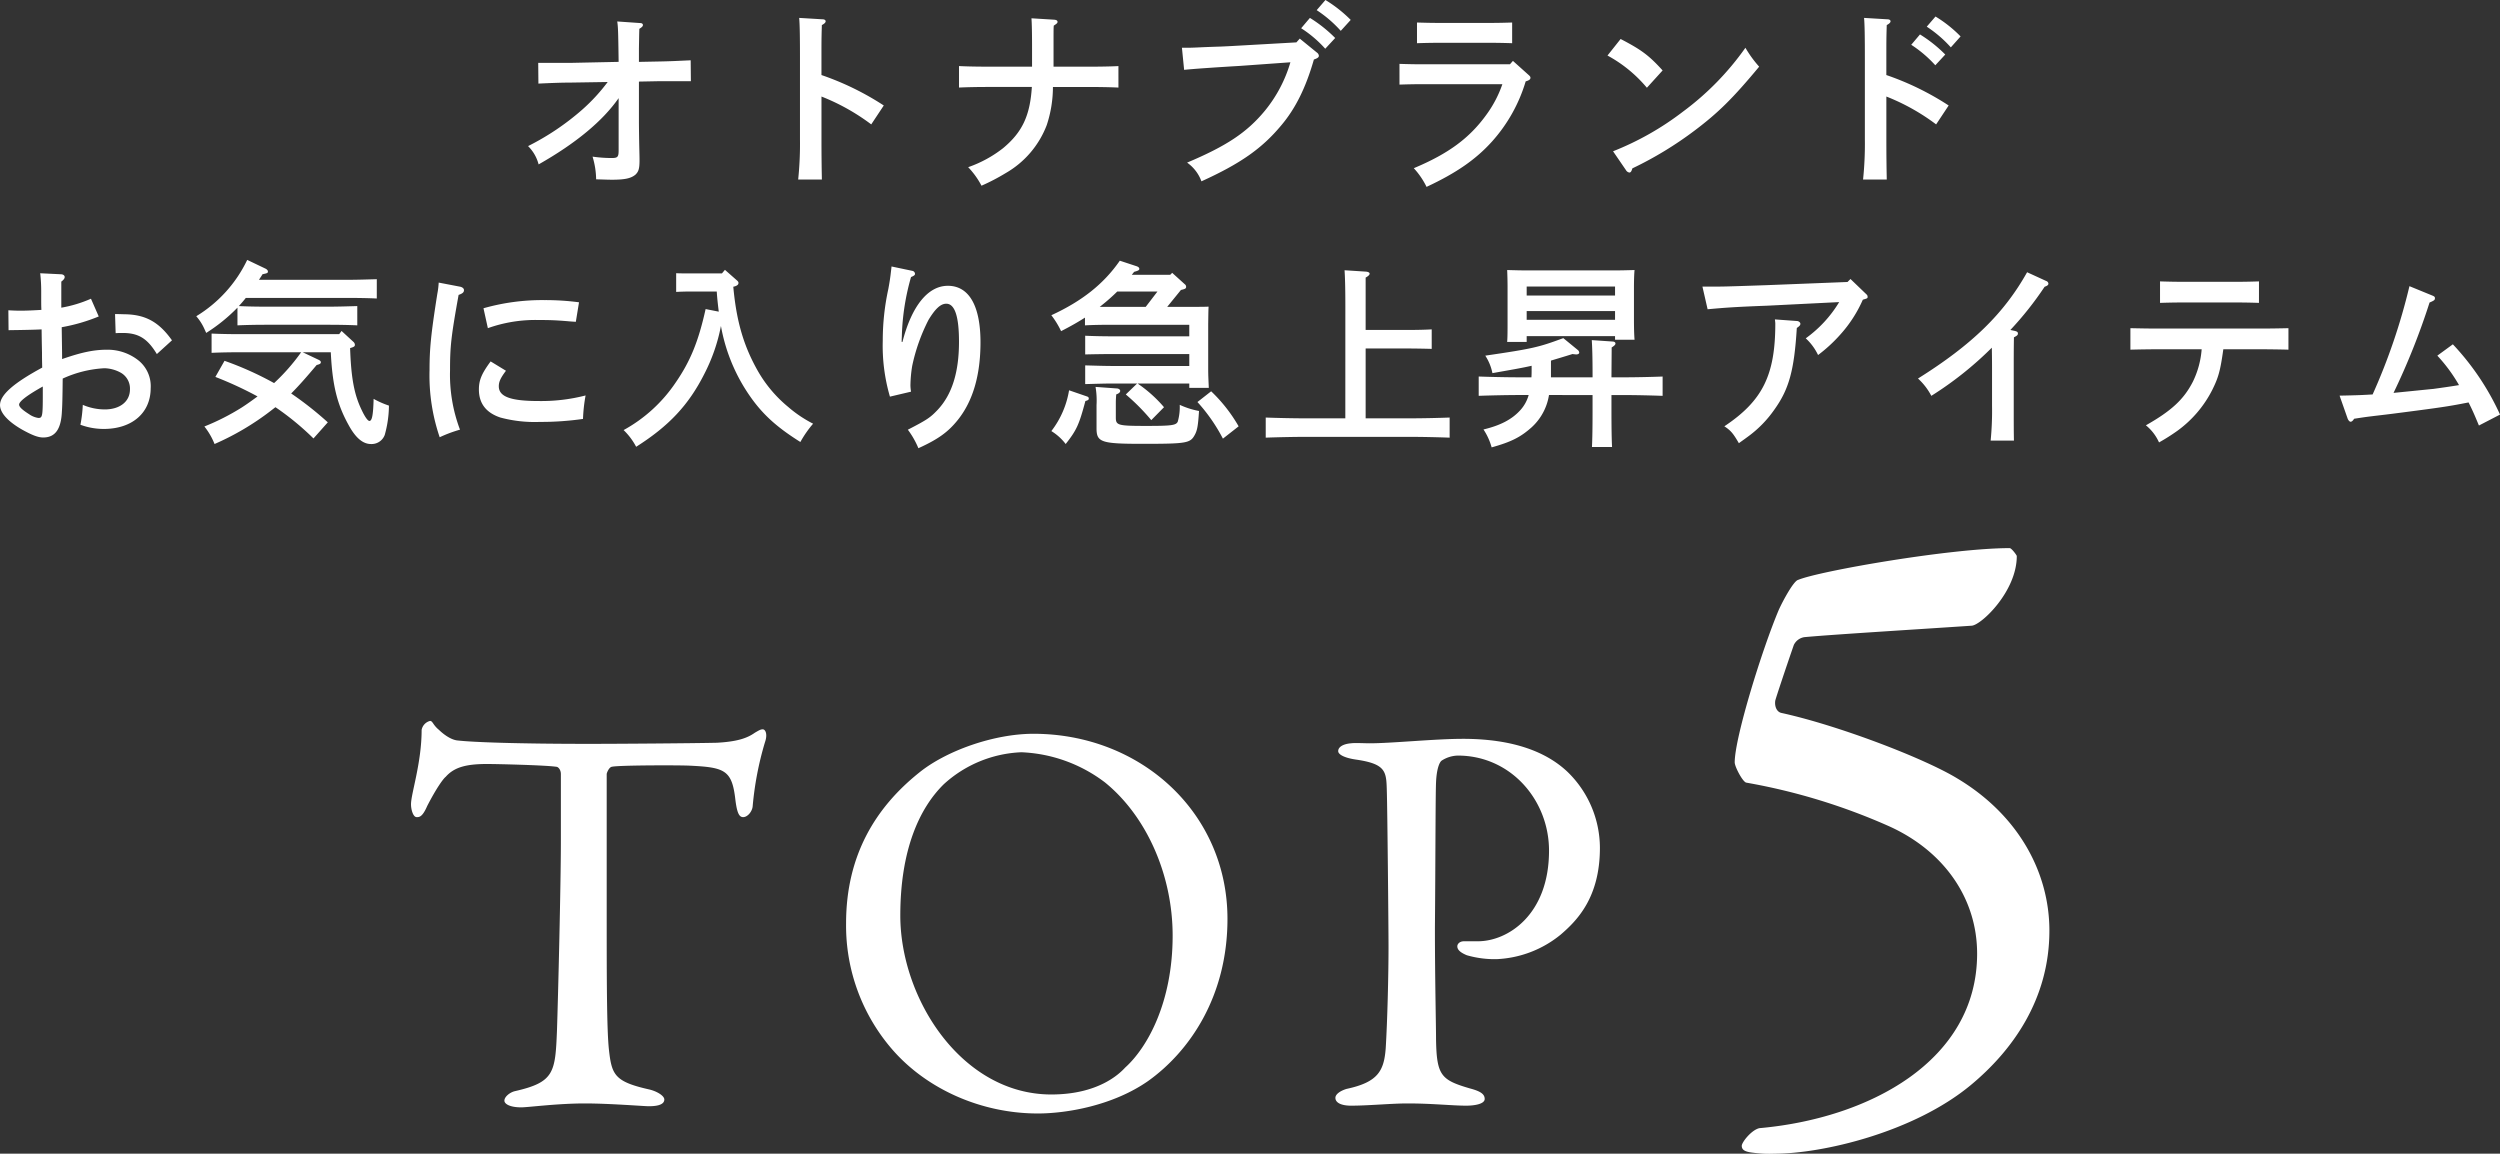
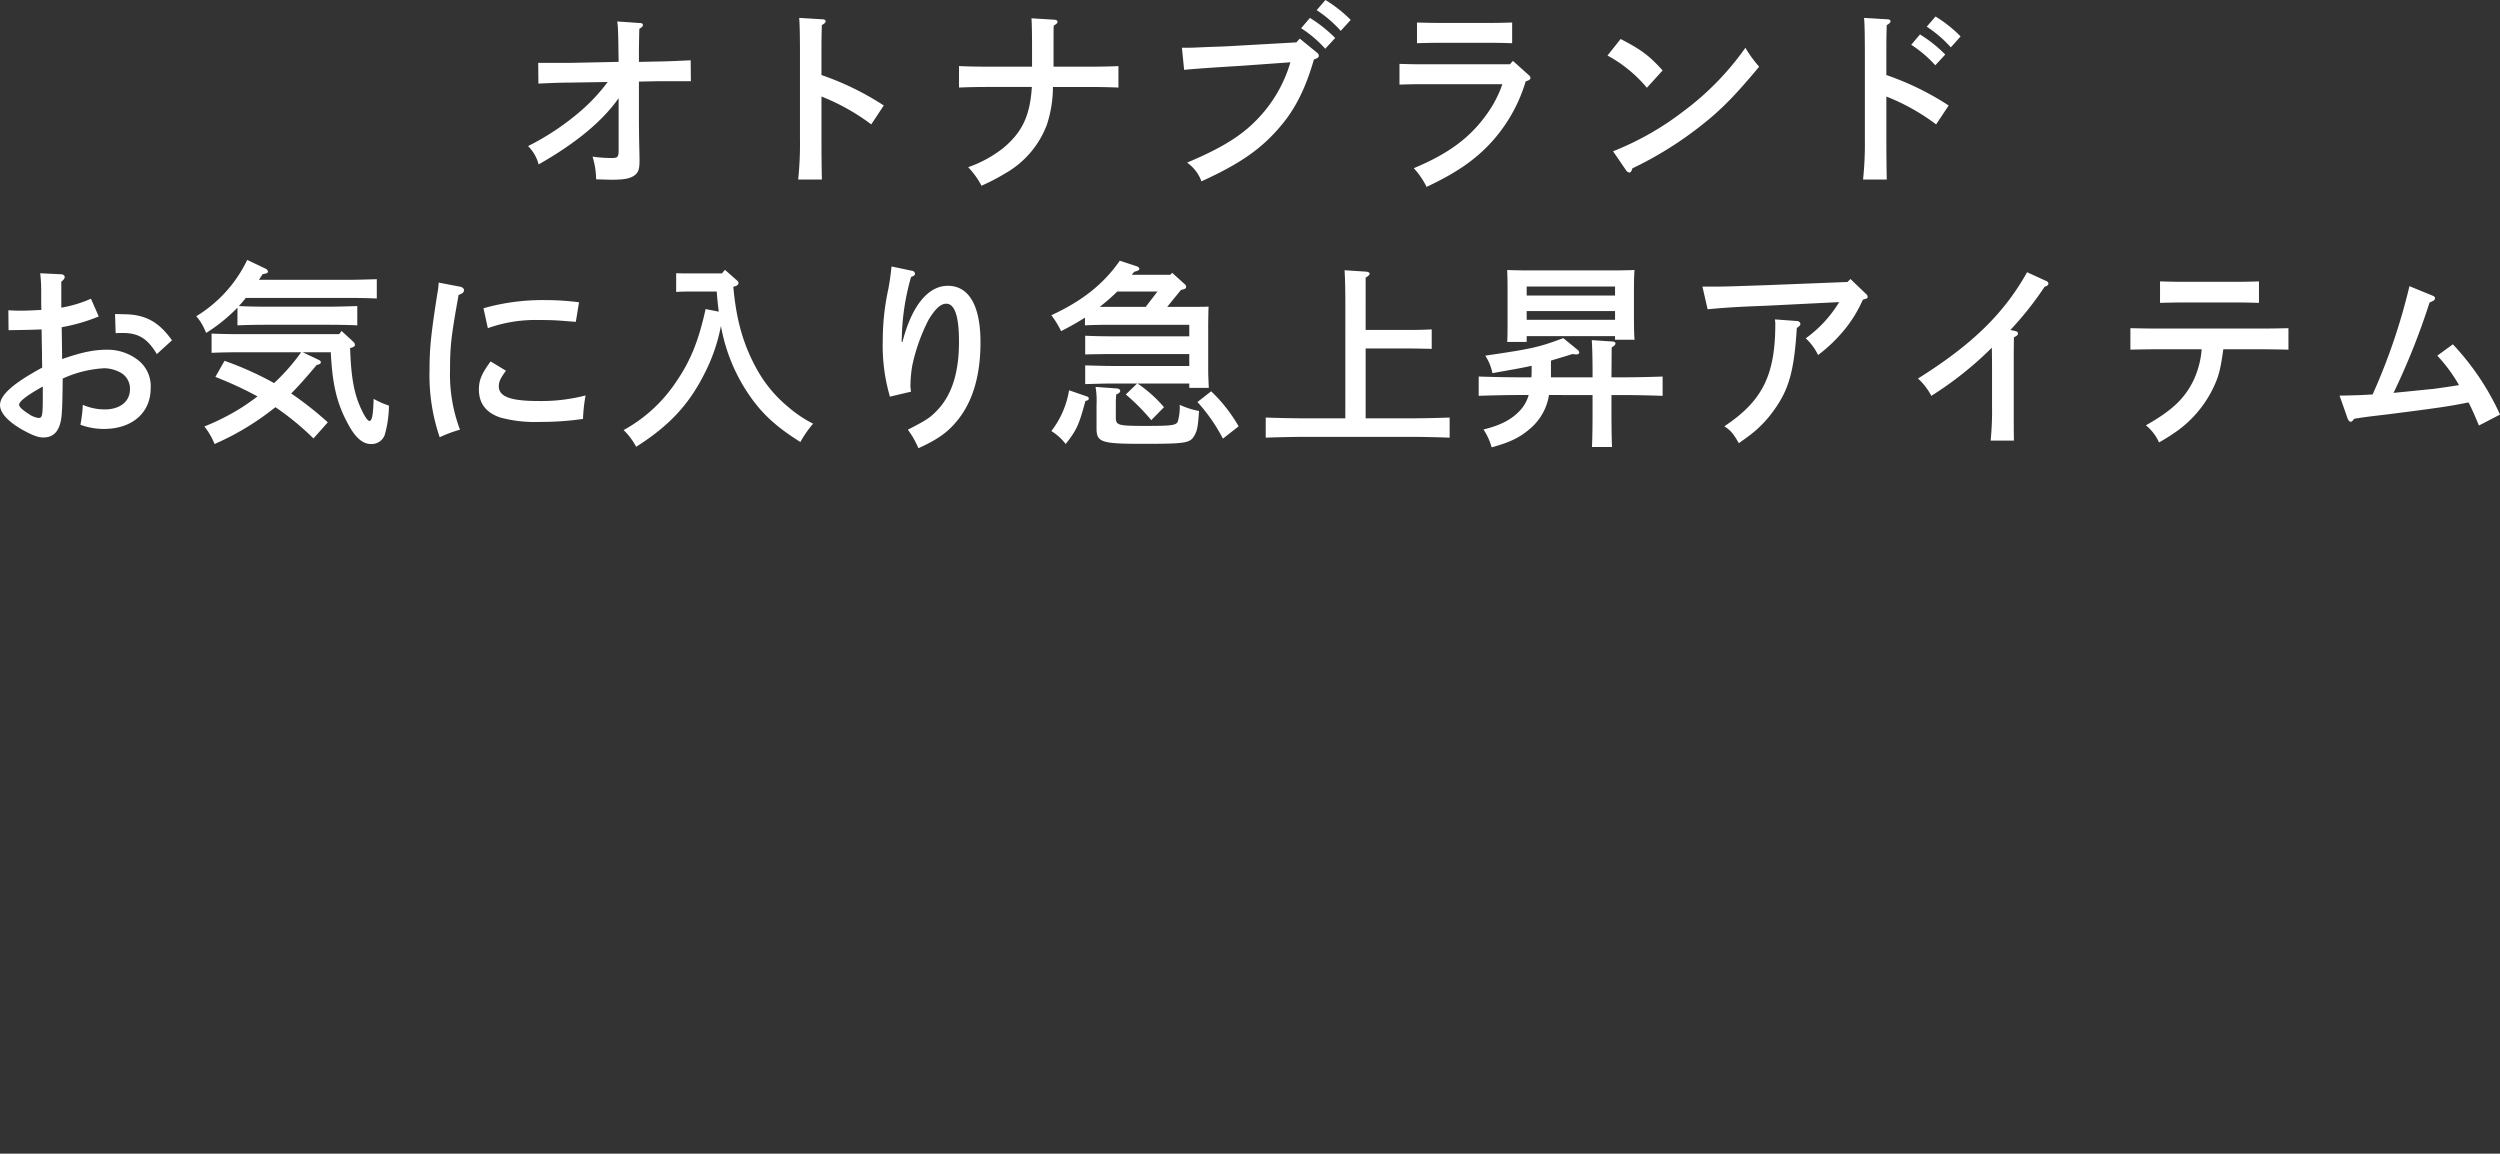
<svg xmlns="http://www.w3.org/2000/svg" width="527.52" height="243.436" viewBox="0 0 527.52 243.436">
  <rect x="0" y="0" width="527.52" height="243.436" fill="#333333" stroke="none" />
  <g id="グループ_48" data-name="グループ 48" transform="translate(-110.988 -272.166)">
    <path id="パス_9" data-name="パス 9" d="M-143.808-23.562h-6.636l.042,4.368c2.772-.126,4.746-.21,6.636-.21l7.98-.126a38.535,38.535,0,0,1-5.376,5.838,53.953,53.953,0,0,1-11.424,7.686,8.381,8.381,0,0,1,2.226,3.864c7.854-4.452,13.524-9.156,16.884-13.986v11c0,1.428-.21,1.638-1.47,1.638a28.723,28.723,0,0,1-4.032-.294,17.245,17.245,0,0,1,.756,4.788c1.6.042,2.436.084,3.36.084,2.73,0,3.99-.294,4.914-1.05.672-.63.882-1.26.882-3.024,0-.378,0-.756-.042-2.352-.042-1.764-.084-4.7-.084-6.048v-8.232l4.326-.084h6.636l-.042-4.41c-2.73.126-4.242.21-6.636.252l-4.284.084v-2.814c.042-2.31.042-2.688.084-4.158.546-.336.756-.546.756-.8s-.21-.42-.588-.42l-4.83-.336c.168,1.092.21,1.974.294,8.526Zm53.13-.756c0-3.948,0-4.452.084-7.224.546-.294.8-.546.8-.8s-.252-.42-.672-.42l-4.914-.294c.126,1.3.168,3.948.168,8.736v16.8a73.222,73.222,0,0,1-.378,8.568h5c-.042-2.142-.084-4.62-.084-8.568v-8.946a44.633,44.633,0,0,1,10.5,5.88l2.646-3.99A58.967,58.967,0,0,0-90.678-21Zm56.826,5.838c1.6,0,4.284.042,5.838.126V-22.89c-1.428.084-4.158.126-5.838.126h-7.854v-3.864c0-3.99,0-3.99.042-4.788.63-.42.8-.546.8-.8,0-.294-.252-.42-.714-.462l-4.788-.294c.084,1.134.126,3.066.126,6.342v3.864h-9.534c-1.89,0-4.284-.042-5.88-.126v4.536c1.722-.084,4.074-.126,5.88-.126h9.492c-.378,6.048-2.016,9.534-6.048,12.894a25.593,25.593,0,0,1-7.392,4.032A17,17,0,0,1-56.91,2.352,43.152,43.152,0,0,0-51.828-.294a19.792,19.792,0,0,0,8.694-10.164,25.77,25.77,0,0,0,1.3-8.022Zm47.67-16.212A25.777,25.777,0,0,1,18.9-30.324l2.1-2.31a28.35,28.35,0,0,0-5.334-4.2Zm-4.284,6.8-11.886.672c-.756.042-2.1.126-4.032.21-1.3.042-2.52.084-3.57.126-1.764.084-2.688.126-3.444.126h-1.218l.462,4.662c2.058-.21,6.216-.5,11.886-.84l10.542-.756A28.92,28.92,0,0,1,2.9-13.482C-.882-8.9-5.166-6.048-13.524-2.52A8.284,8.284,0,0,1-10.5,1.428C-2.268-2.31,2.268-5.5,6.3-10.332c3.066-3.612,5.25-8.064,6.93-13.944.756-.252,1.05-.462,1.05-.8a.937.937,0,0,0-.42-.672l-3.612-2.94Zm1.008-2.982a24.4,24.4,0,0,1,5.082,4.326l2.1-2.268a29.085,29.085,0,0,0-5.334-4.242ZM31.29-18.984c1.386-.042,3.066-.084,4.2-.084H53a24.331,24.331,0,0,1-3.36,6.426c-3.57,4.956-8.022,8.232-15.33,11.3A16.343,16.343,0,0,1,37,2.6c6.3-2.94,10.416-5.8,13.818-9.576a33.1,33.1,0,0,0,7.1-12.684c.714-.21,1.008-.42,1.008-.756,0-.21-.084-.336-.42-.63l-3.276-2.94-.63.714H35.49c-1.26,0-2.9-.042-4.2-.084Zm23.772-13.1c-1.176.042-2.982.084-4.2.084H39.186c-1.218,0-2.982-.042-4.2-.084v4.368c1.218-.042,2.982-.084,4.2-.084H50.862c1.218,0,3.024.042,4.2.084ZM75.18-25.116a28.552,28.552,0,0,1,8.316,6.8l3.318-3.654c-2.9-3.192-4.494-4.368-8.862-6.636ZM79.086-.924a1,1,0,0,0,.714.5c.294,0,.462-.294.63-.882A76.719,76.719,0,0,0,93.618-9.324c4.914-3.7,8.022-6.762,13.566-13.44a24.263,24.263,0,0,1-2.9-3.99A59.161,59.161,0,0,1,91.1-13.272,61.163,61.163,0,0,1,76.356-4.914Zm63.462-30.282a25.777,25.777,0,0,1,5.082,4.368l2.058-2.31a26.9,26.9,0,0,0-5.292-4.2Zm-3.276,3.822a25.523,25.523,0,0,1,5.082,4.326l2.1-2.268a28.7,28.7,0,0,0-5.334-4.242Zm-5.25,3.066c0-3.948,0-4.452.084-7.224.546-.294.8-.546.8-.8s-.252-.42-.672-.42l-4.914-.294c.126,1.3.168,3.948.168,8.736v16.8a73.221,73.221,0,0,1-.378,8.568h5c-.042-2.142-.084-4.62-.084-8.568v-8.946a44.632,44.632,0,0,1,10.5,5.88l2.646-3.99A58.967,58.967,0,0,0,134.022-21ZM-244.818,26.2a26.9,26.9,0,0,1-6.258,1.89v-5.5c.5-.378.714-.672.714-.966,0-.336-.336-.588-.84-.588l-4.326-.21a32.86,32.86,0,0,1,.21,3.78c0,3.066,0,3.066.042,3.948-1.344.084-3.024.168-4.2.168-.714,0-1.344,0-2.772-.084l.042,4.2c3.024-.042,5.376-.084,6.972-.168.042,3.192.084,4.83.084,4.914,0,1.092,0,1.092.042,3.15-6.132,3.318-8.9,5.8-8.9,7.9,0,1.638,1.68,3.486,4.7,5.208,2.058,1.134,3.318,1.638,4.41,1.638,2.52,0,3.78-1.722,3.948-5.5.084-1.176.126-2.772.168-6.93a24.07,24.07,0,0,1,8.82-2.184,7.5,7.5,0,0,1,3.4.924,3.856,3.856,0,0,1,1.974,3.528c0,2.562-2.1,4.242-5.334,4.242a11.837,11.837,0,0,1-4.62-.966,28.377,28.377,0,0,1-.5,4.2,14.159,14.159,0,0,0,4.914.882c6.006,0,9.912-3.4,9.912-8.61a6.979,6.979,0,0,0-2.52-5.8,10.5,10.5,0,0,0-6.594-2.31c-2.814,0-5.334.5-9.576,1.974,0-1.428-.042-3.654-.084-6.72a37.517,37.517,0,0,0,7.812-2.268Zm-10.164,20.286c0,4.494-.084,4.872-.924,4.872a4.562,4.562,0,0,1-1.974-.8c-1.386-.882-2.1-1.512-2.1-2.016,0-.63,1.512-1.806,4.116-3.318q.315-.189.882-.5Zm27.258-11.508c-2.772-3.906-5.628-5.46-10.08-5.5-1.428-.042-1.428-.042-1.932-.042l.126,4.032c.672-.042,1.05-.042,1.47-.042,3.36,0,5.25,1.176,7.224,4.452Zm35.28-1.3h-21.042c-1.764,0-4.242-.042-5.88-.126V37.62c1.638-.084,4.116-.126,5.88-.126h13.02A42.022,42.022,0,0,1-206.178,44a68.649,68.649,0,0,0-10.458-4.7l-1.932,3.4a77.624,77.624,0,0,1,8.9,4.116c-1.092.8-2.184,1.6-3.36,2.352a49.275,49.275,0,0,1-7.854,3.99,14.7,14.7,0,0,1,2.142,3.7,56.4,56.4,0,0,0,11.76-6.93c.378-.294.756-.588,1.092-.84a57.756,57.756,0,0,1,8.022,6.594l3.024-3.4a71.342,71.342,0,0,0-7.728-6.09c1.554-1.554,3.15-3.36,5.376-6.006.672-.168.882-.294.882-.588,0-.21-.168-.378-.546-.546l-3.276-1.554h5.922c.336,6.972,1.344,10.962,3.7,15.246,1.512,2.814,3.066,4.116,4.788,4.116a2.954,2.954,0,0,0,2.9-1.932,23.649,23.649,0,0,0,.882-6.174,18.671,18.671,0,0,1-3.234-1.428c-.084,3.4-.336,4.662-.882,4.662-.336,0-.924-.8-1.6-2.226-1.6-3.276-2.268-6.762-2.478-13.146.882-.252,1.008-.378,1.008-.714a.882.882,0,0,0-.294-.588L-191.94,33ZM-209.37,22.206c.252-.378.5-.756.756-1.176,1.008-.21,1.134-.252,1.134-.588,0-.21-.21-.462-.588-.63l-3.78-1.806A28.014,28.014,0,0,1-222.6,29.892a10.692,10.692,0,0,1,1.68,2.6l.42.924a36.106,36.106,0,0,0,6.594-5.334v3.738c1.722-.084,4.074-.126,5.838-.126h13.608c1.6,0,4.284.042,5.838.126V27.75c-1.428.042-4.158.126-5.838.126h-13.608c-1.722,0-3.948-.042-5.544-.126.5-.546,1.008-1.134,1.47-1.722h21.756c1.722,0,4.326.042,5.88.126V22.08c-1.554.042-4.158.126-5.88.126Zm48.3,10.206a29.887,29.887,0,0,1,10.71-1.722c2.31,0,3.528.042,6.132.252.378.042.966.084,1.722.126l.672-4.116a54.464,54.464,0,0,0-7.266-.462,45.27,45.27,0,0,0-12.894,1.722Zm.588,7.014c-1.89,2.562-2.478,3.948-2.478,5.922q0,4.41,4.536,5.922a27.94,27.94,0,0,0,8.316.924,62.125,62.125,0,0,0,9.114-.63,34.149,34.149,0,0,1,.546-4.956,37.2,37.2,0,0,1-9.954,1.176c-5.88,0-8.358-.924-8.358-3.108,0-.924.336-1.722,1.512-3.276Zm-10.962-16.632a16.894,16.894,0,0,1-.294,2.394c-1.344,8.526-1.638,11.55-1.638,16.086a40.321,40.321,0,0,0,2.142,14.154,27.837,27.837,0,0,1,4.284-1.6,32.888,32.888,0,0,1-2.1-12.558c0-4.956.21-7.014,1.806-15.876.84-.294,1.134-.546,1.134-1.008,0-.336-.294-.588-.756-.714Zm58.674,1.89c.084,1.428.252,2.814.42,4.242l-2.772-.546c-1.512,6.846-3.234,11-6.258,15.414a31.472,31.472,0,0,1-11.046,10.122,13.868,13.868,0,0,1,2.646,3.528c6.888-4.368,11.046-8.778,14.364-15.33a37.446,37.446,0,0,0,3.528-10.164,37.368,37.368,0,0,0,5,13.1c3.066,4.914,6.216,7.9,11.76,11.382a23.039,23.039,0,0,1,2.688-3.864,26.032,26.032,0,0,1-5.25-3.528,27.485,27.485,0,0,1-6.342-7.476c-3.024-5.292-4.578-10.5-5.25-17.892l.336-.084c.5-.168.756-.378.756-.714,0-.21-.084-.336-.378-.588l-2.478-2.184-.63.756h-6.468c-1.47,0-2.394,0-3.192-.042v3.948c.672-.042,1.764-.084,3.192-.084Zm36.876-5.292c0,.126-.084.756-.21,1.848-.084.63-.168,1.3-.462,2.9a50.926,50.926,0,0,0-1.176,10.878A38.33,38.33,0,0,0-76.23,46.86l4.452-1.05a9.413,9.413,0,0,1-.126-1.3,27.326,27.326,0,0,1,.378-4.158,38.748,38.748,0,0,1,3.444-9.7c1.428-2.352,2.562-3.4,3.738-3.4,1.806,0,2.688,2.688,2.688,8.022,0,6.426-1.47,11.13-4.494,14.364-1.554,1.638-2.226,2.1-6.3,4.2a17.949,17.949,0,0,1,2.226,3.906c4.158-1.89,6.258-3.4,8.316-5.964q4.788-5.985,4.788-16.38c0-7.728-2.436-11.928-6.888-11.928-4.2,0-7.644,4.284-9.576,11.844h-.168c0-.84.042-1.008.042-1.47a50.027,50.027,0,0,1,1.932-12.222c.63-.252.84-.42.84-.672a.671.671,0,0,0-.546-.63Zm58.17,8.526,2.9-3.57c.966-.21,1.092-.336,1.092-.672a.661.661,0,0,0-.294-.546l-2.646-2.394-.42.42H-25.2l.5-.63c.924-.252,1.092-.378,1.092-.63s-.21-.42-.546-.546l-3.57-1.176c-3.4,4.914-7.98,8.526-14.448,11.508a18.173,18.173,0,0,1,2.058,3.36c2.142-1.092,3.654-1.974,5.04-2.856v1.638c1.26-.084,3.612-.126,5-.126h17.01v2.436H-29.148c-1.764,0-4.242-.042-5.88-.126v3.948c1.638-.042,4.116-.084,5.88-.084h16.086v2.52H-29.148c-1.764,0-4.242-.084-5.88-.126v3.948c1.638-.042,4.116-.126,5.88-.126h5.082L-26.46,46.4a43.76,43.76,0,0,1,5.376,5.418l2.688-2.73a27.961,27.961,0,0,0-5.586-5h10.92v.924h4.116c-.084-2.058-.126-2.6-.126-4.158V31.572c.042-2.94.042-2.94.084-3.7-1.218.042-1.218.042-4.914.042Zm-4.536,0h-9.7l.42-.336a39.847,39.847,0,0,0,3.276-2.9h8.484Zm-16.17,17.6a19.131,19.131,0,0,1-3.738,8.61,11.11,11.11,0,0,1,3.024,2.73c2.31-2.94,2.814-4.032,4.158-9.072.588-.168.714-.252.714-.546,0-.21-.126-.336-.378-.42Zm5.586-.714a17.093,17.093,0,0,1,.21,3.822v4.914c0,2.94.966,3.276,9.66,3.276,9.156,0,10.08-.126,11-1.764.588-1.008.756-1.932.966-5.166a17,17,0,0,1-4.074-1.3,11.109,11.109,0,0,1-.42,3.57c-.378.756-1.3.882-6.636.882-6.048,0-6.426-.126-6.426-1.806V48.2c0-.672.042-1.26.084-1.806.588-.21.84-.462.84-.756,0-.252-.294-.462-.63-.5Zm21.5,3.192a36.15,36.15,0,0,1,5.376,7.728l3.318-2.6a32.635,32.635,0,0,0-5.8-7.392Zm31.206,3.444H11.424c-2.394,0-6.174-.084-8.358-.168v4.242c2.268-.084,6.048-.168,8.358-.168H33.516c2.562,0,6.132.084,8.358.168V51.27c-2.142.084-5.712.168-8.358.168H24.15V36.7h8.9c1.386,0,3.738.042,5.04.084V32.664c-1.26.084-3.444.126-5.04.126h-8.9V21.744c.588-.336.84-.588.84-.84,0-.21-.294-.378-.756-.42L19.7,20.19c.084,1.218.168,3.4.168,7.56ZM72.03,46.524v3.57c0,3.4-.042,5.754-.126,7.392h4.242c-.084-1.512-.126-4.2-.126-7.392v-3.57h2.436c2.562,0,6.132.084,8.358.168V42.618c-2.142.084-5.712.168-8.358.168H76.02V42.45c.042-5.25.042-5.25.042-5.964.588-.378.8-.588.8-.84s-.252-.42-.714-.42l-4.284-.294c.084,1.218.168,3.4.168,7.518v.336H63.252V39.258c1.218-.378,2.688-.8,4.536-1.386.378.042.672.084.8.084.378,0,.63-.168.63-.378a.787.787,0,0,0-.336-.588l-3.024-2.478c-5.208,1.932-6.426,2.226-16.464,3.7A10.425,10.425,0,0,1,50.9,41.9c4.032-.714,6.258-1.092,8.274-1.554v.63c0,.63,0,1.218-.042,1.806H56.364c-2.394,0-6.174-.084-8.358-.168v4.074c2.268-.084,6.048-.168,8.358-.168h2.184a7.852,7.852,0,0,1-1.722,3.15c-1.806,2.016-4.284,3.276-7.812,4.116a13.208,13.208,0,0,1,1.722,3.78c4.074-1.134,6.09-2.142,8.4-4.2a11.639,11.639,0,0,0,3.7-6.846Zm-13.9-12.432H76.776v.756h4.116c-.084-1.008-.126-2.394-.126-4.368V23.844c0-1.344.042-2.94.126-3.7-1.47.042-2.772.084-4.62.084H58.632c-1.89,0-3.15-.042-4.62-.084.042.756.084,2.352.084,3.7v7.014c0,2.058,0,3.486-.084,4.452h4.116Zm0-8.568v-1.89H76.776v1.89Zm0,3.276H76.776v1.848H58.128Zm38.178-.378c4.158-.378,6.048-.5,12.642-.756l15.12-.756a25.812,25.812,0,0,1-7.056,7.644,11.445,11.445,0,0,1,2.6,3.528,31.909,31.909,0,0,0,4.7-4.326,27.434,27.434,0,0,0,4.746-7.35c1.008-.294,1.008-.294,1.008-.63,0-.21-.084-.378-.378-.63l-3.234-3.108-.63.63L108.7,23.34c-3.654.126-8.526.294-9.786.294h-3.7Zm14.2,2.142c.042.42.084.63.084.882,0,10.878-2.688,16.3-10.752,21.672,1.344.882,1.848,1.47,3.066,3.57.378-.294,1.008-.714,1.848-1.344a23.881,23.881,0,0,0,5.586-5.67c3.15-4.368,4.242-8.358,4.788-17.3.546-.378.756-.588.756-.882s-.336-.546-.672-.588Zm49.686,2.226a69.722,69.722,0,0,0,7.224-9.114c.588-.21.8-.378.8-.672a.655.655,0,0,0-.462-.546l-4.032-1.848C158.8,29.388,152.082,35.9,140.7,43.038a13.259,13.259,0,0,1,2.814,3.654,73,73,0,0,0,12.768-10.164c.042,2.478.042,3.822.042,5.082v7.182a64.249,64.249,0,0,1-.294,7.35h4.914c-.042-2.058-.042-4.032-.042-7.35V40.35c0-1.6,0-3.57.042-6.006.672-.336.84-.5.84-.8s-.168-.42-.63-.546Zm52.836,4.074c1.6,0,4.326.042,5.838.084V32.412c-1.428.042-4.158.084-5.838.084h-21.63c-1.89,0-4.284-.042-5.88-.084v4.536c1.722-.042,4.074-.084,5.88-.084h9.156A18.778,18.778,0,0,1,198.7,43.71c-1.89,3.7-4.494,6.132-9.912,9.2a9.76,9.76,0,0,1,2.772,3.612,42.039,42.039,0,0,0,3.906-2.478,24.112,24.112,0,0,0,7.308-8.568c1.344-2.688,1.722-4.116,2.352-8.61Zm-.378-14.322c-1.176.042-2.94.084-4.2.084H195.972c-1.218,0-2.982-.042-4.2-.084v4.536c1.218-.042,2.982-.084,4.2-.084h12.474c1.26,0,3.024.042,4.2.084Zm18.69,28.9c.126.378.42.714.63.714q.378,0,.756-.63c2.478-.378,2.478-.378,4.914-.672,2.856-.336,2.856-.336,8.316-1.05,6.048-.8,7.266-1.008,10.92-1.722.882,1.764,1.26,2.646,2.184,4.872l4.452-2.31a54.511,54.511,0,0,0-9.954-14.826l-3.276,2.394a33.608,33.608,0,0,1,4.578,6.216c-2.058.336-3.864.588-5.418.8-.924.084-3.738.378-8.4.84a147.056,147.056,0,0,0,7.6-19.068c1.008-.42,1.134-.546,1.134-.924,0-.252-.126-.378-.546-.546L244.4,23.55a127.906,127.906,0,0,1-7.77,22.848c-2.268.126-2.856.168-6.972.252Z" transform="translate(375 309)" fill="#fff" />
-     <path id="パス_8" data-name="パス 8" d="M40.238-75.874c-15.1,0-24.544-.354-27.612-.708-1.77-.118-3.658-1.888-4.012-2.242-1.3-1.062-1.3-1.888-1.888-1.888a2.418,2.418,0,0,0-1.77,1.888c0,6.962-2.242,13.452-2.242,15.694,0,1.18.472,2.714,1.18,2.714.472,0,1.18.118,2.242-2.36,2.006-3.894,3.422-5.782,3.894-6.136,1.77-2.006,4.248-2.714,8.732-2.714,1.888,0,12.272.236,14.632.59.354,0,.944.59.944,1.534V-55.46c0,9.086-.59,33.158-.826,40.12-.354,8.85-.59,10.856-8.85,12.744C23.6-2.36,22.42-1.416,22.42-.59,22.42.118,23.6.826,25.96.826,27.494.826,33.512,0,39.412,0,44.6,0,51.92.59,52.864.59c1.18,0,3.3-.118,3.3-1.416,0-.826-1.652-1.77-3.186-2.124-7.316-1.652-7.906-3.068-8.5-8.378-.472-4.366-.472-15.576-.472-29.264V-69.5c0-.236.472-1.416,1.062-1.534,1.416-.354,14.514-.354,16.52-.236,7.316.354,8.85.944,9.558,7.08.354,2.95.826,3.776,1.652,3.776.944,0,1.888-1.18,2.006-2.242a67.546,67.546,0,0,1,2.6-13.57c.59-1.652.118-2.714-.472-2.714-.472,0-.826.236-1.652.708-1.652,1.18-3.776,1.888-8.024,2.124C62.422-75.992,46.374-75.874,40.238-75.874ZM134.048-78c-8.26,0-18.408,3.54-24.19,8.26C100.89-62.54,94.518-52.51,94.518-38a39.894,39.894,0,0,0,9.794,26.668c7.2,8.26,18.644,13.452,30.68,13.452,6.018,0,15.812-1.652,23.246-6.844,8.614-6.136,16.756-17.7,16.756-34.22C174.994-61.36,156.7-78,134.048-78Zm-2.6,3.894a31.229,31.229,0,0,1,17.7,6.372c8.732,7.08,14.278,19.47,14.278,32.332,0,14.042-5.31,23.6-10.03,27.848-1.3,1.416-5.782,5.664-15.576,5.664-18.88,0-31.86-20.178-31.86-37.76,0-13.806,4.012-22.656,9.2-27.73A25.784,25.784,0,0,1,131.452-74.1ZM242.844-53.336c0,13.57-8.732,19.116-14.986,19.116h-2.95c-.944,0-1.416.59-1.416,1.062,0,.708.59,1.3,2.006,1.888a21.217,21.217,0,0,0,6.254.826,22.938,22.938,0,0,0,13.57-5.192c3.422-2.95,8.26-7.788,8.26-18.29a22.386,22.386,0,0,0-6.844-16.048c-4.366-4.13-11.328-6.962-22.066-6.962-5.9,0-14.986.944-19.706.944-1.062,0-3.068-.118-3.894,0-1.534.118-2.714.708-2.714,1.652,0,.708,1.3,1.416,3.658,1.77,6.608.944,6.49,2.6,6.608,6.844.118,3.776.354,28.792.354,32.686,0,5.9-.236,15.576-.59,21.358-.354,4.838-1.652,7.2-8.26,8.614-1.18.354-2.36,1.062-2.36,1.888,0,1.062,1.3,1.652,3.3,1.652,3.658,0,8.5-.472,11.918-.472,5.192,0,9.44.472,12.39.472,1.77,0,3.894-.354,3.894-1.416s-.944-1.652-3.186-2.242c-6.018-1.77-6.962-2.714-7.08-10.384,0-2.95-.236-12.744-.236-23.482.118-13.57.118-28.2.236-30.68.118-2.832.708-4.248,1.18-4.6A6.52,6.52,0,0,1,223.61-73.4C234.7-73.4,242.844-64.074,242.844-53.336Zm105.582,16.88c0-12.462-6.7-24.552-19.53-32.178-7.068-4.278-25.11-11.16-37.014-13.764-.93-.186-1.488-1.3-1.3-2.6.186-.744,2.232-6.882,3.906-11.718a2.964,2.964,0,0,1,2.232-1.674c5.952-.558,24.366-1.674,35.34-2.418,2.046-.186,9.486-7.254,9.486-14.694,0-.186-1.116-1.674-1.488-1.674-12.462,0-40.176,4.836-44.64,6.7-.93.186-3.162,4.278-4.092,6.324-3.534,8.37-9.3,26.97-9.3,32.178,0,.93,1.674,4.092,2.418,4.278a128.906,128.906,0,0,1,29.946,9.114c11.718,5.208,18.786,15.252,18.786,26.97,0,22.692-22.878,34.782-45.942,36.828-1.674.372-3.72,2.976-3.72,3.72,0,.93.744,1.3,2.6,1.488a23.974,23.974,0,0,0,4.278.186c10.044,0,29.388-4.464,41.478-14.508C340.614-11.16,348.426-21.948,348.426-36.456Z" transform="translate(195 505)" fill="#fff" />
  </g>
</svg>